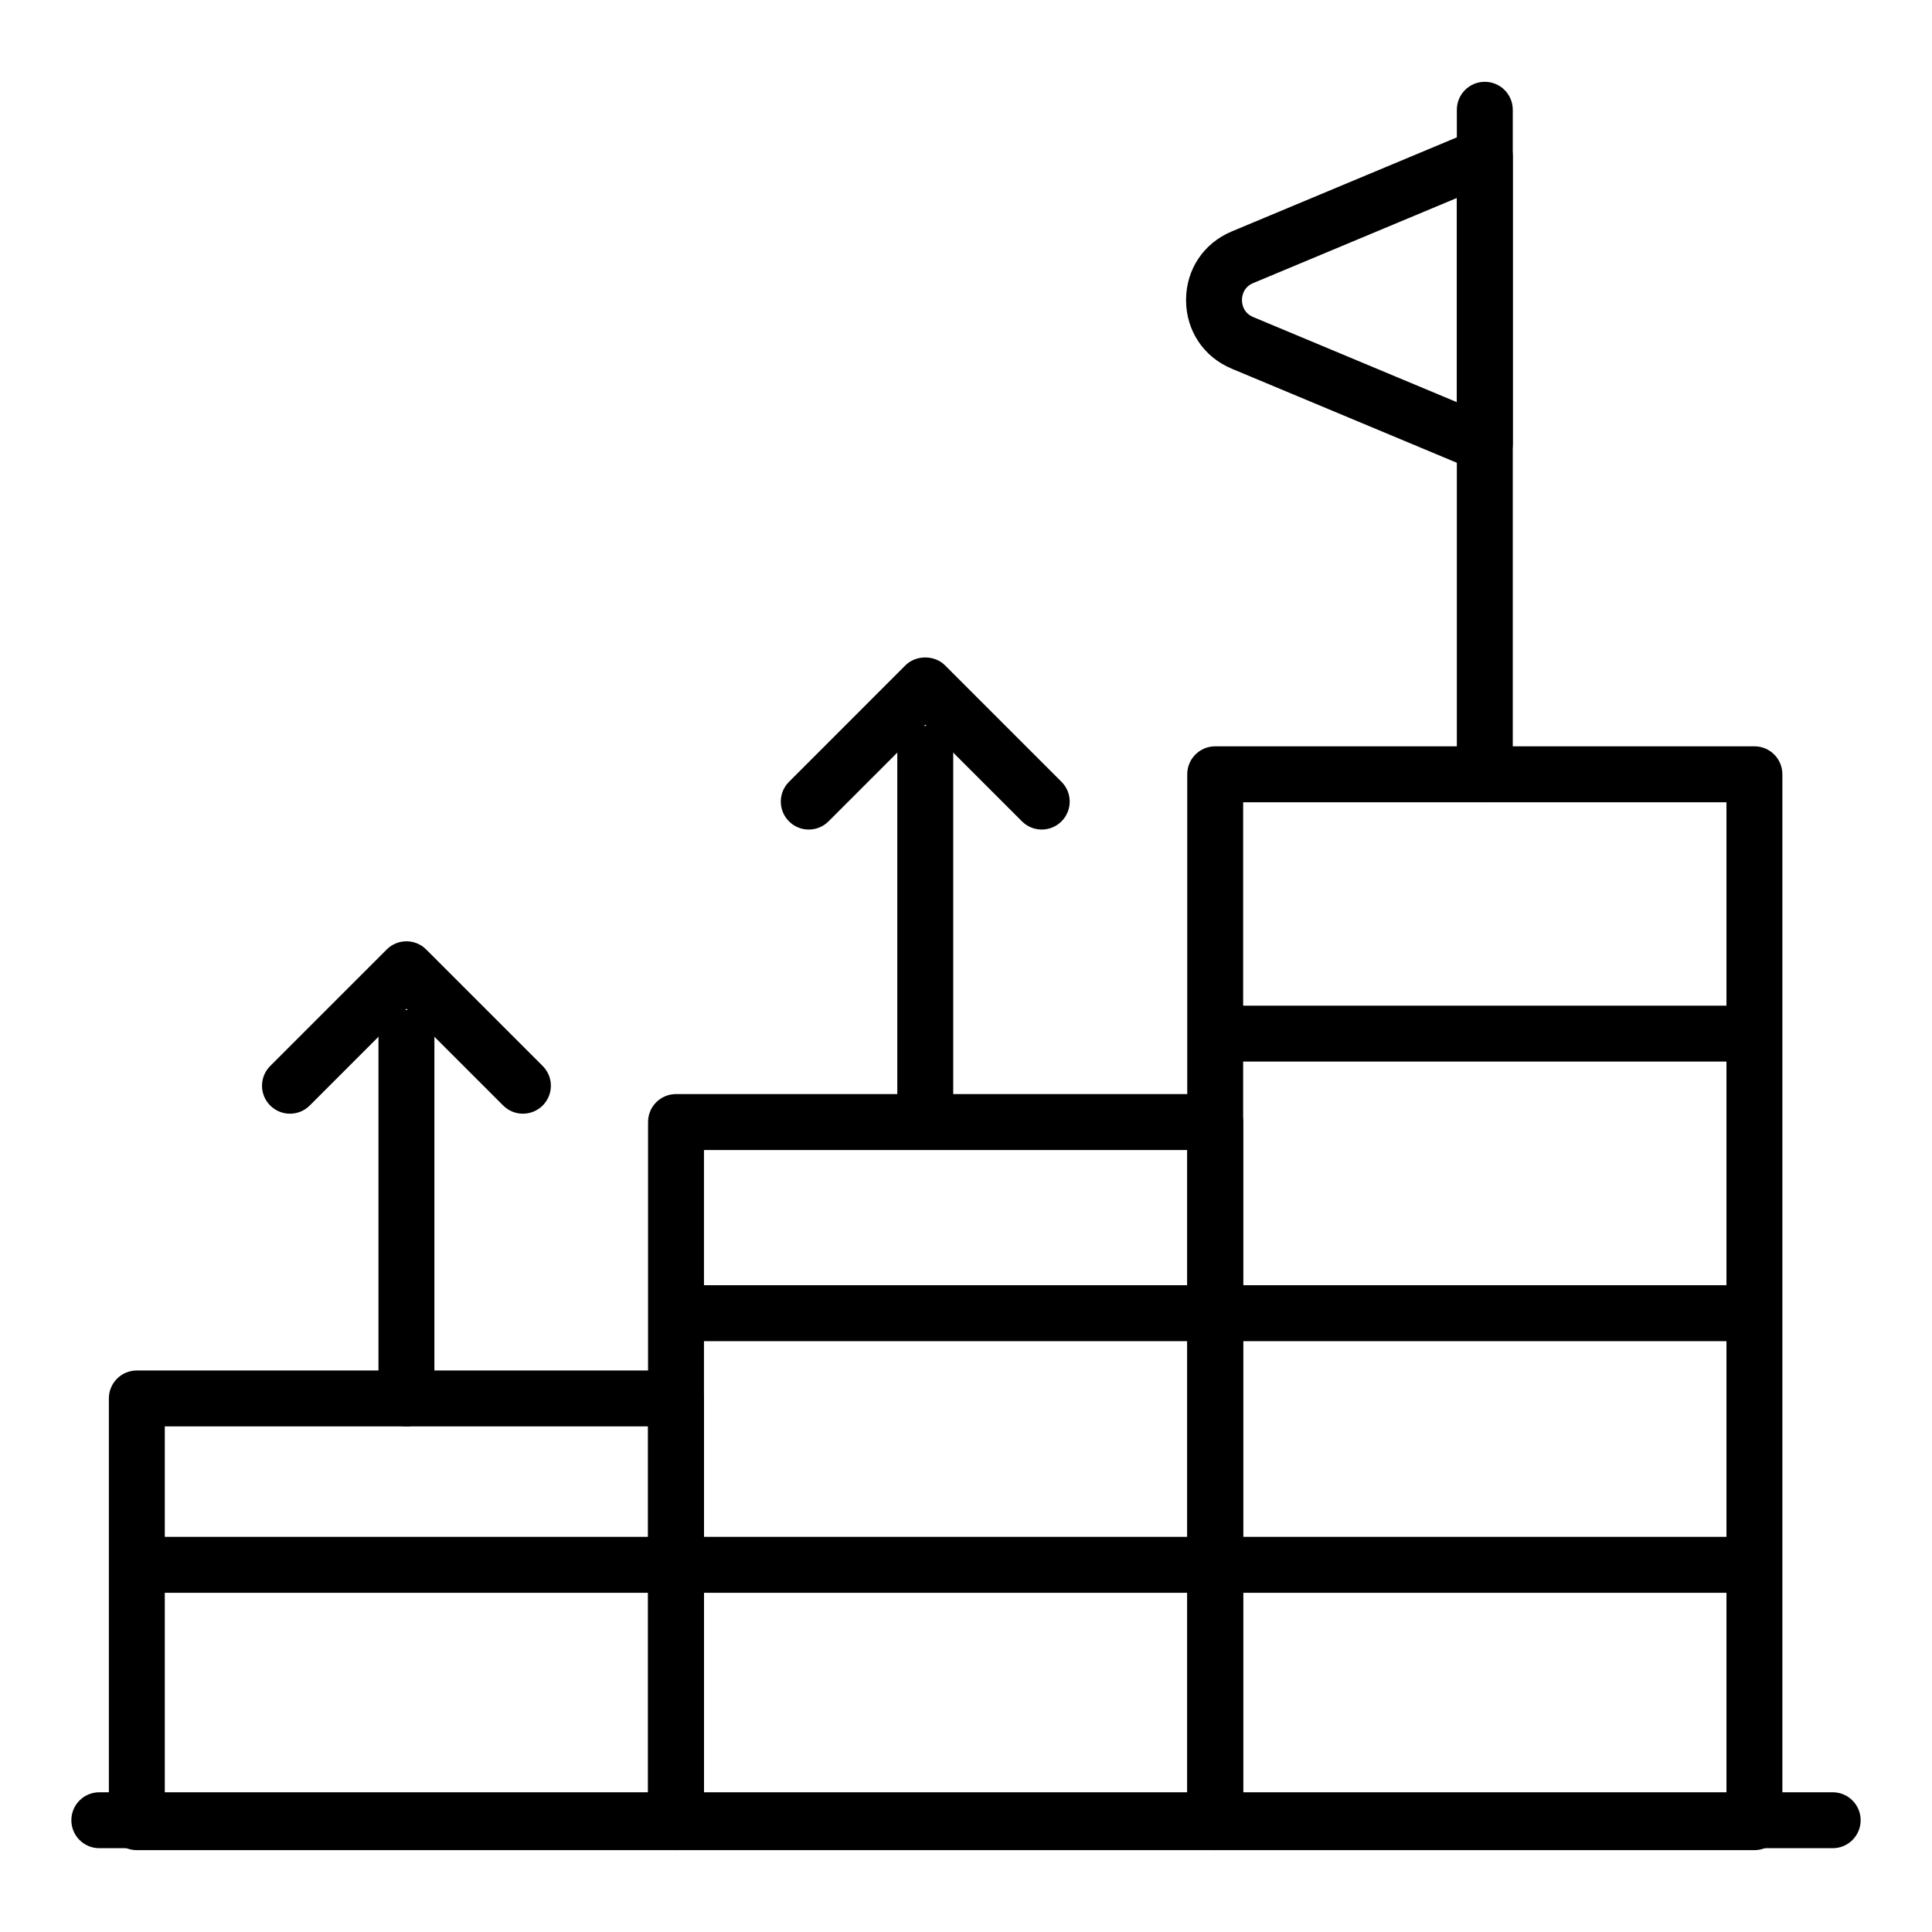
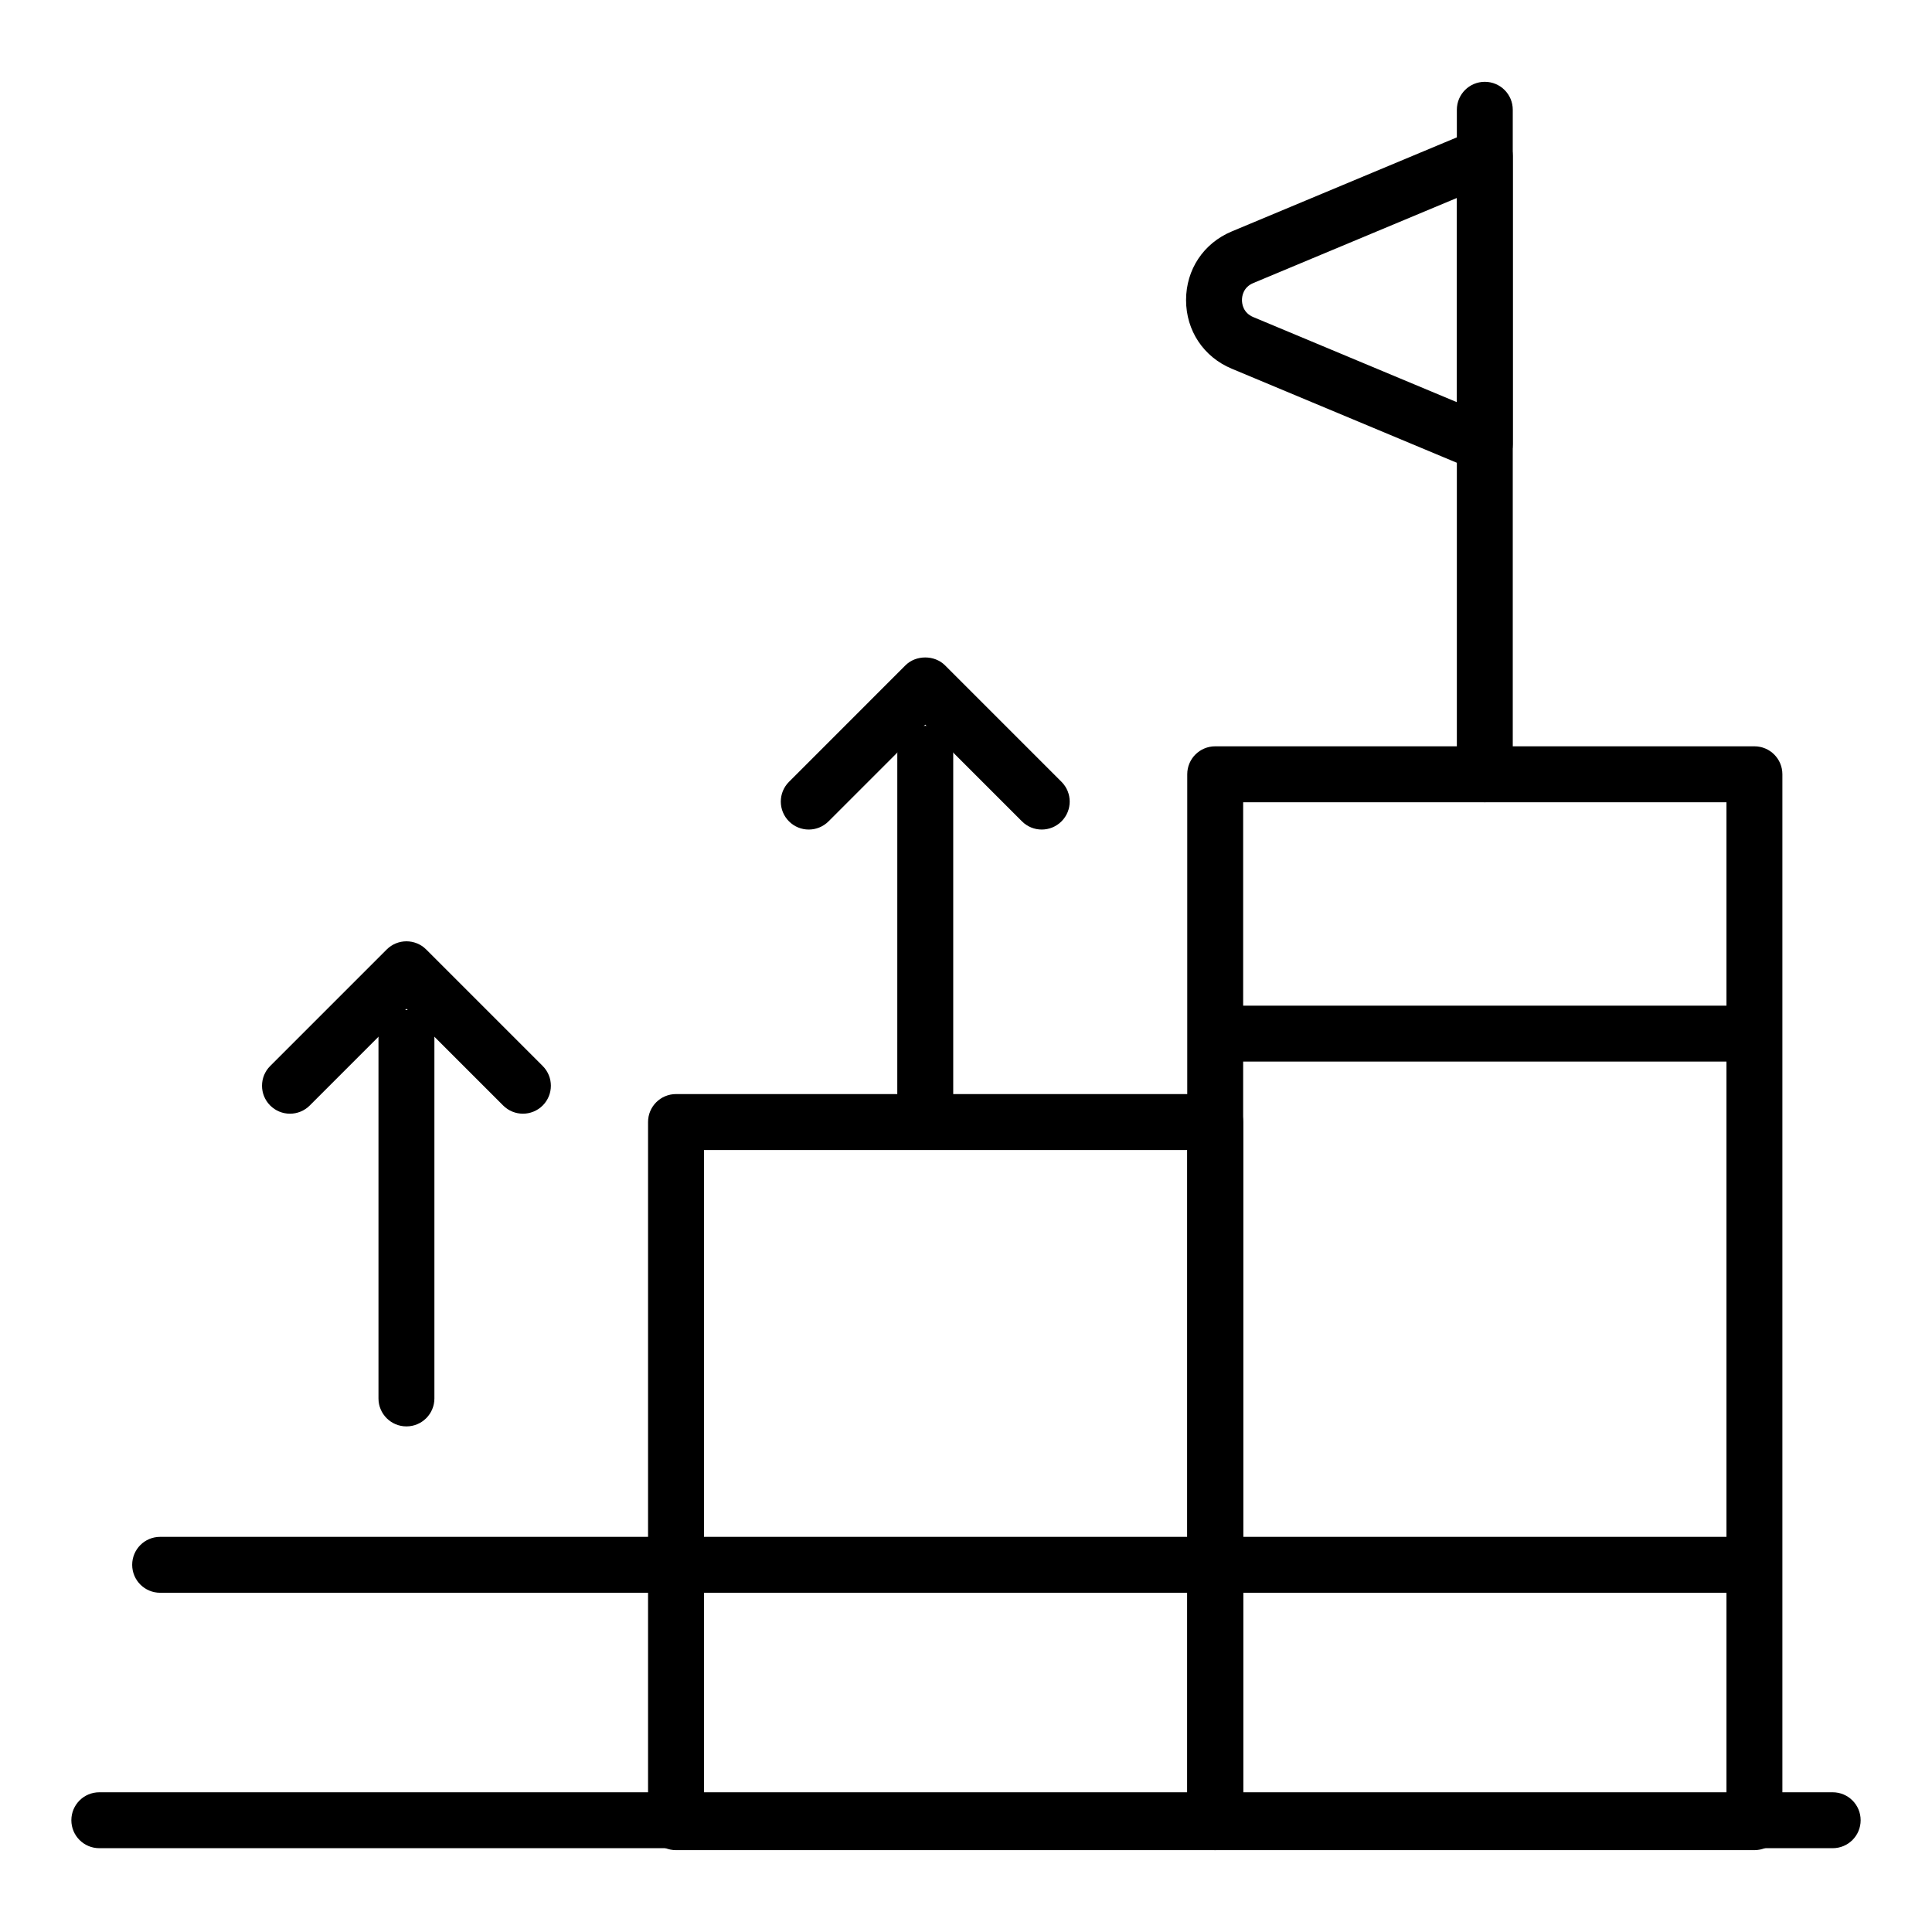
<svg xmlns="http://www.w3.org/2000/svg" fill="#000000" width="800px" height="800px" version="1.1" viewBox="144 144 512 512">
  <g>
    <path d="m629.68 633.79h-459.36c-4.094 0-7.41-3.312-7.41-7.41 0-4.094 3.312-7.41 7.41-7.41h459.36c4.094 0 7.41 3.312 7.41 7.41 0 4.098-3.312 7.41-7.41 7.41z" />
    <path d="m608.94 634.31h-142.9c-4.094 0-7.41-3.312-7.41-7.41v-277.71c0-4.094 3.312-7.41 7.41-7.41h142.9c4.094 0 7.41 3.312 7.41 7.41v277.71c-0.004 4.094-3.316 7.406-7.41 7.406zm-135.49-14.816h128.08v-262.89h-128.08z" />
    <path d="m466.05 634.31h-142.9c-4.094 0-7.41-3.312-7.41-7.41v-185.55c0-4.094 3.312-7.41 7.41-7.41h142.9c4.094 0 7.41 3.312 7.41 7.41v185.55c-0.004 4.094-3.316 7.406-7.41 7.406zm-135.49-14.816h128.08v-170.73h-128.08z" />
-     <path d="m323.16 634.31h-142.9c-4.094 0-7.41-3.312-7.41-7.41v-112.3c0-4.094 3.312-7.41 7.41-7.41h142.9c4.094 0 7.41 3.312 7.41 7.41v112.3c0 4.098-3.316 7.41-7.41 7.41zm-135.49-14.816h128.08v-97.488h-128.08z" />
    <path d="m251.71 522.01c-4.094 0-7.41-3.312-7.41-7.41v-95.543c0-4.094 3.312-7.41 7.41-7.41 4.094 0 7.41 3.312 7.41 7.41v95.543c0 4.098-3.316 7.41-7.41 7.41z" />
    <path d="m282.58 439.14c-1.895 0-3.793-0.723-5.238-2.172l-25.629-25.625-25.629 25.629c-2.894 2.894-7.582 2.894-10.477 0-2.894-2.894-2.894-7.582 0-10.477l30.867-30.867c2.894-2.894 7.582-2.894 10.477 0l30.867 30.867c2.894 2.894 2.894 7.582 0 10.477-1.449 1.445-3.344 2.168-5.238 2.168z" />
    <path d="m389.2 446.7c-4.094 0-7.41-3.312-7.41-7.41l0.004-95.543c0-4.094 3.312-7.41 7.41-7.41 4.094 0 7.41 3.312 7.41 7.41v95.543c-0.004 4.098-3.316 7.41-7.414 7.41z" />
    <path d="m358.33 363.84c-1.895 0-3.793-0.723-5.238-2.172-2.894-2.894-2.894-7.582 0-10.477l30.867-30.875c2.777-2.777 7.699-2.777 10.477 0l30.875 30.875c2.894 2.894 2.894 7.582 0 10.477-2.894 2.894-7.582 2.894-10.477 0l-25.633-25.633-25.629 25.633c-1.453 1.449-3.348 2.172-5.242 2.172z" />
    <path d="m537.49 356.6c-4.094 0-7.41-3.312-7.41-7.41v-176.1c0-4.094 3.312-7.41 7.41-7.41 4.094 0 7.41 3.312 7.41 7.41v176.1c-0.004 4.098-3.316 7.41-7.41 7.41z" />
    <path d="m537.49 269.11c-0.969 0-1.938-0.188-2.859-0.57l-64.199-26.828c-7.473-3.117-12.113-10.094-12.113-18.191 0-8.098 4.637-15.07 12.113-18.191l64.199-26.828c2.277-0.949 4.898-0.711 6.969 0.672 2.062 1.375 3.301 3.684 3.301 6.164v76.363c0 2.481-1.238 4.789-3.301 6.164-1.238 0.824-2.672 1.246-4.109 1.246zm-7.41-72.645-53.934 22.539c-2.719 1.137-3.012 3.539-3.012 4.516 0 0.977 0.289 3.379 3.012 4.516l53.934 22.539z" />
    <path d="m608.75 425.33h-140.77c-4.094 0-7.41-3.312-7.41-7.41 0-4.094 3.312-7.41 7.41-7.41h140.77c4.094 0 7.41 3.312 7.41 7.41-0.004 4.098-3.316 7.41-7.41 7.41z" />
-     <path d="m608.75 499.42h-281.54c-4.094 0-7.41-3.312-7.41-7.41 0-4.094 3.312-7.41 7.41-7.41h281.54c4.094 0 7.41 3.312 7.41 7.41-0.004 4.098-3.316 7.41-7.41 7.41z" />
    <path d="m608.75 566.1h-422.31c-4.094 0-7.41-3.312-7.41-7.41 0-4.094 3.312-7.41 7.41-7.41h422.31c4.094 0 7.41 3.312 7.41 7.41-0.004 4.094-3.316 7.41-7.41 7.41z" />
  </g>
</svg>